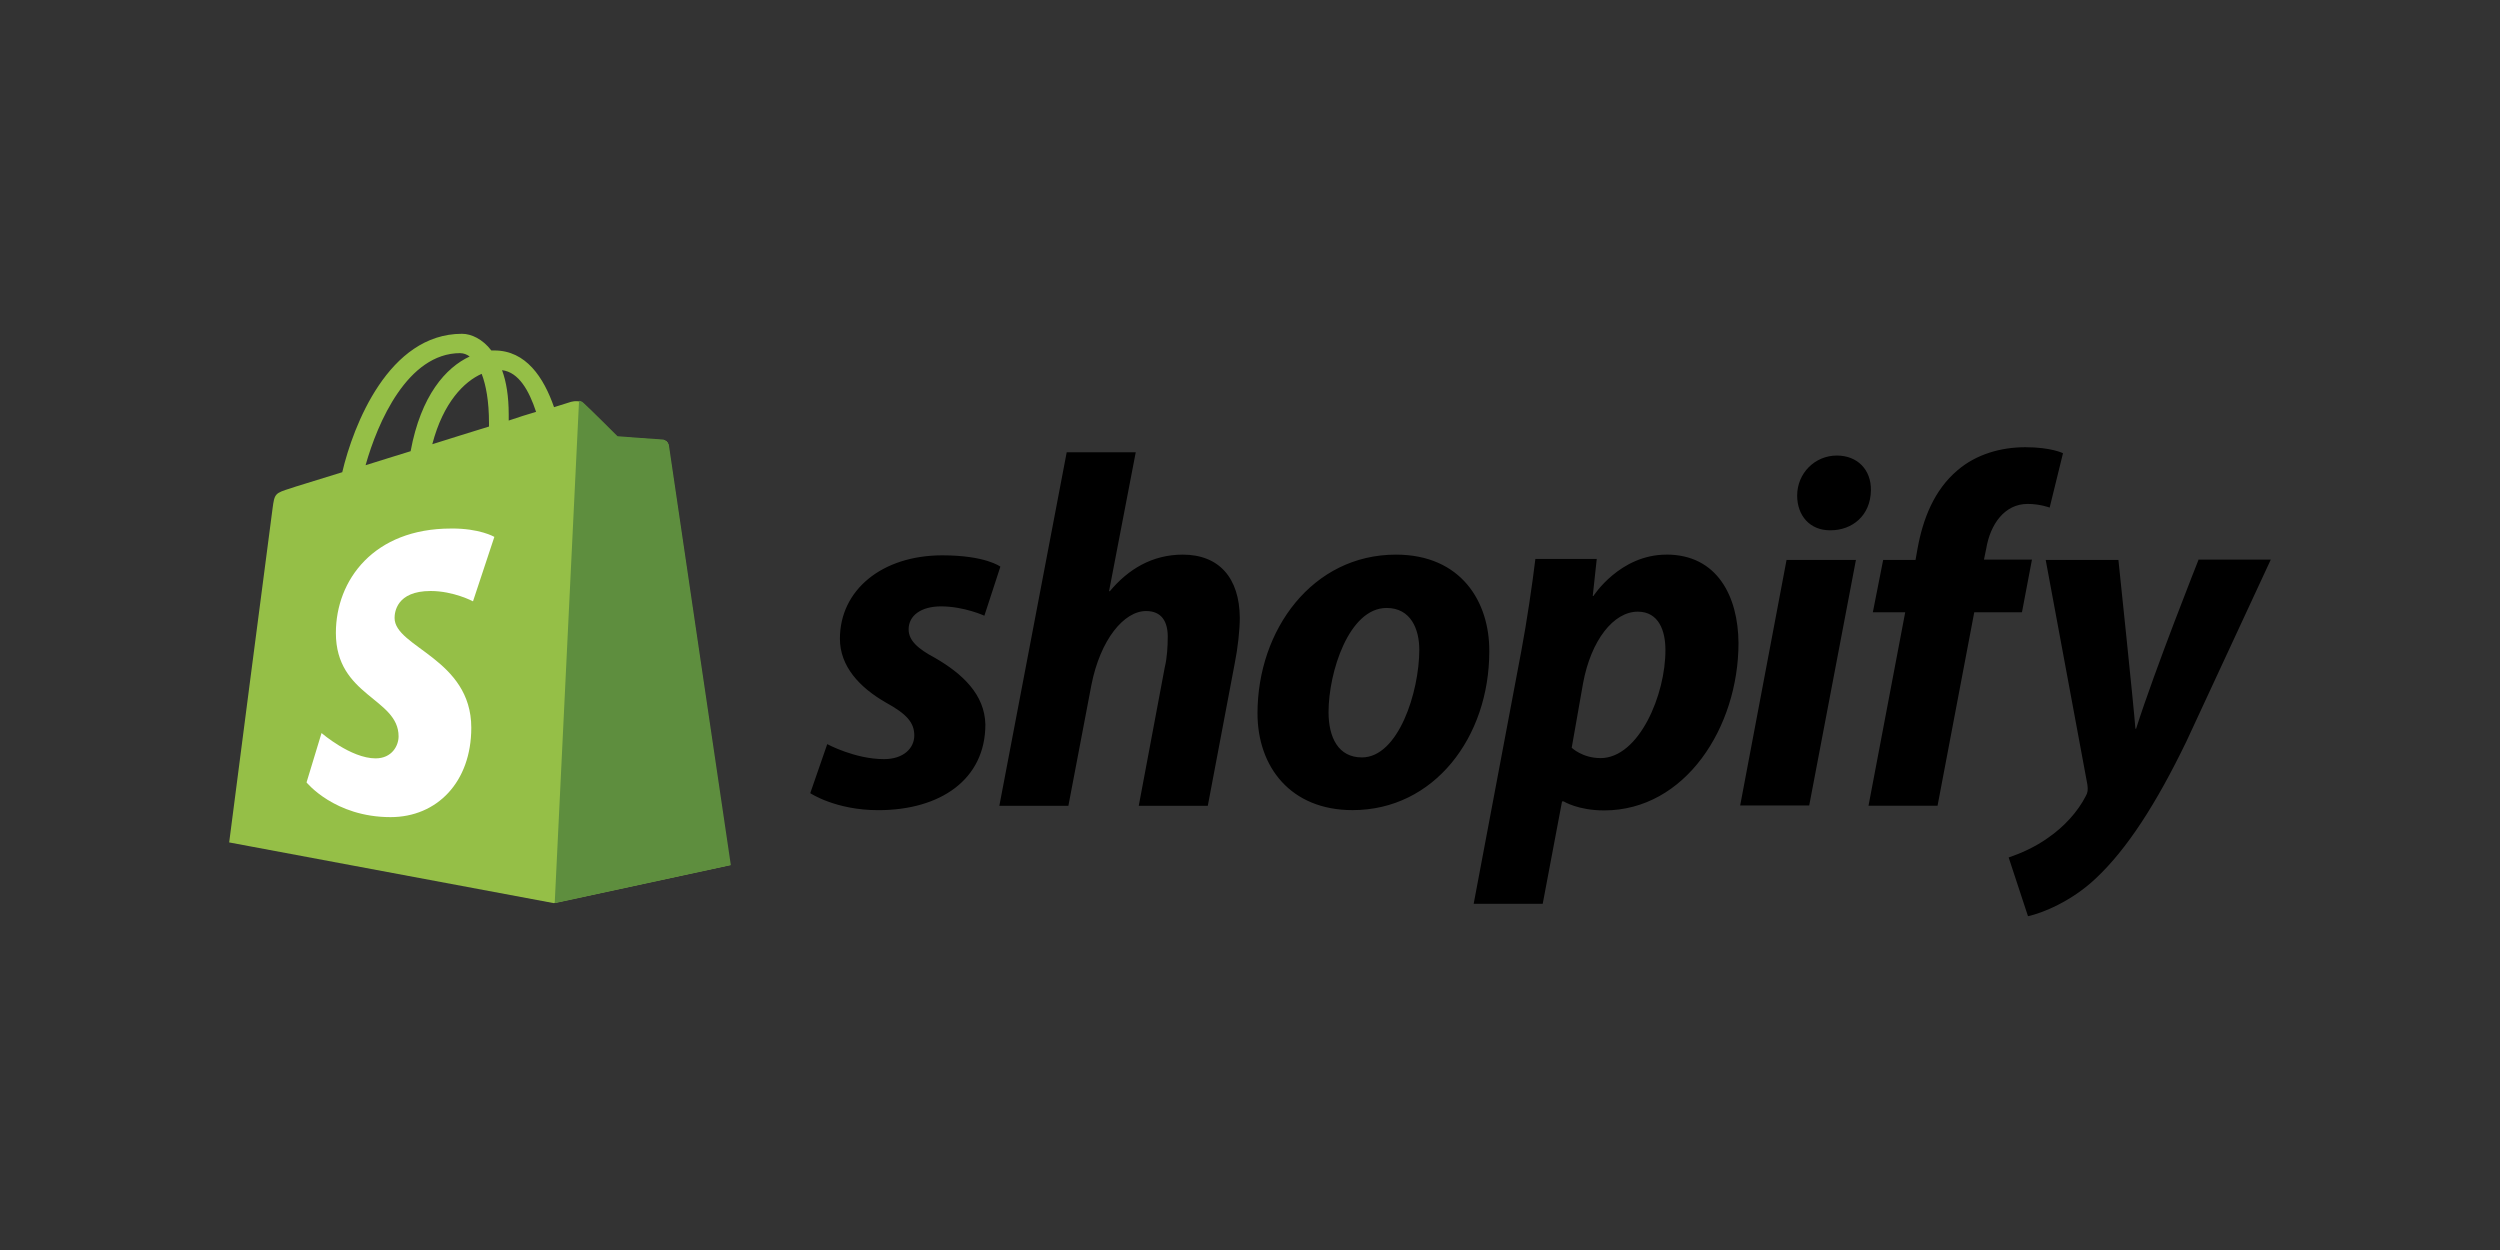
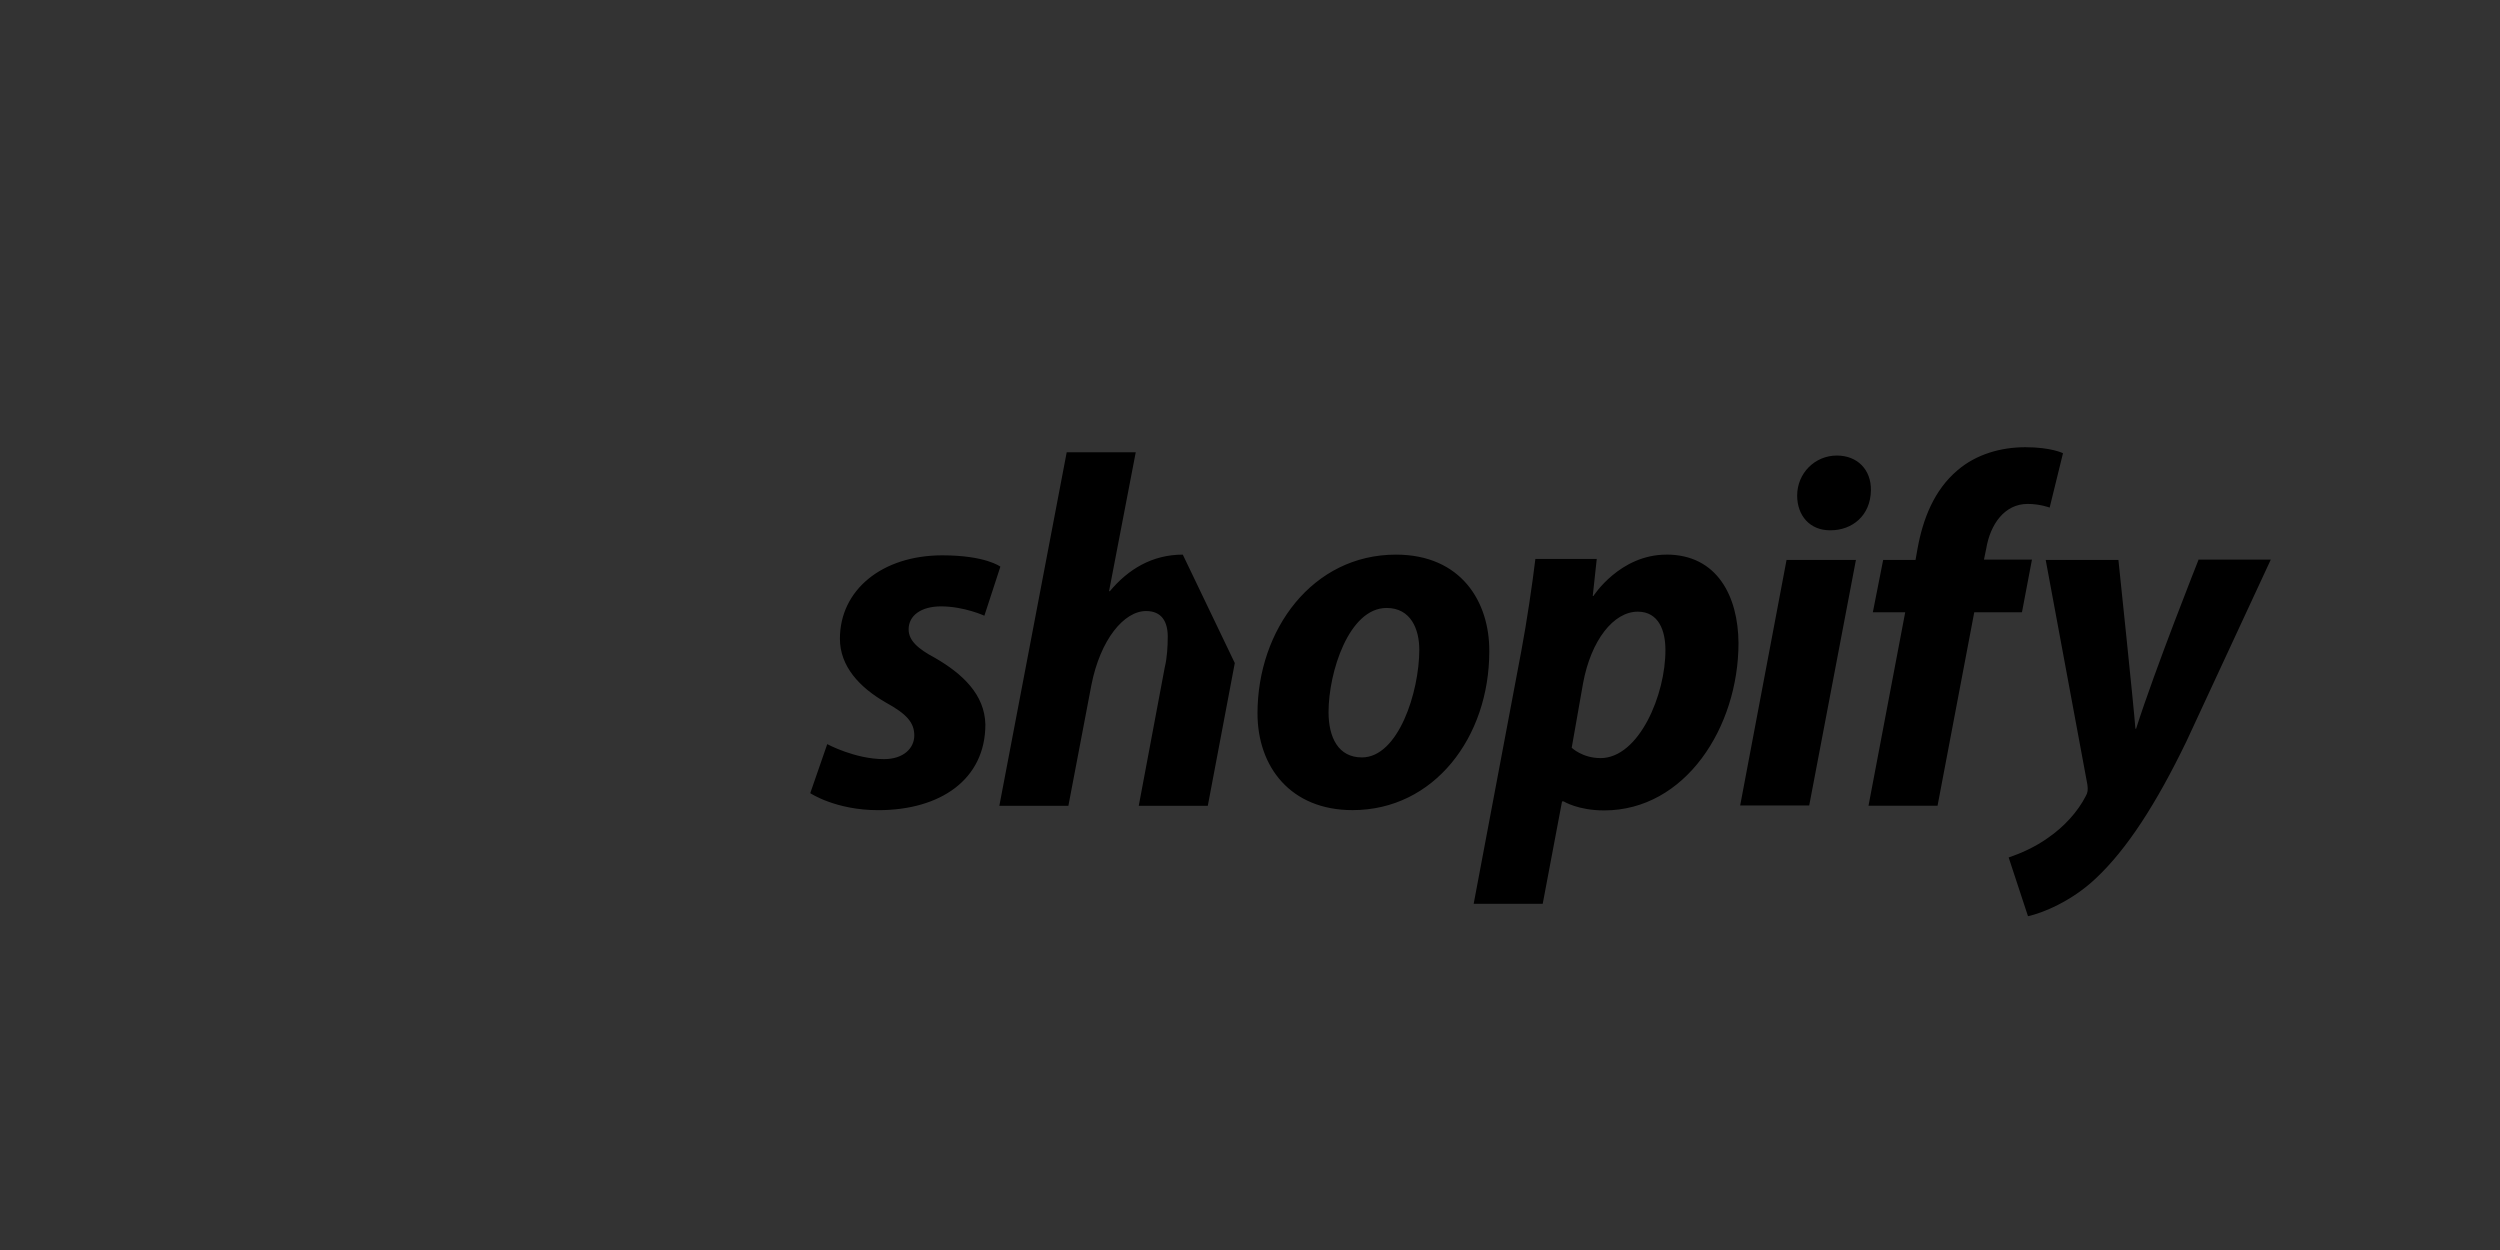
<svg xmlns="http://www.w3.org/2000/svg" id="Layer_1" data-name="Layer 1" viewBox="0 0 600 300">
  <rect x="0" y="0" width="600" height="300" fill="#333333" stroke="none" />
  <defs>
    <style>      .cls-1 {        fill: #95bf47;      }      .cls-2 {        fill: #fff;      }      .cls-3 {        fill: #5e8e3e;      }    </style>
  </defs>
-   <path class="cls-1" d="M160.35,106.69c-.08-.72-.72-1.04-1.2-1.04s-10.97-.8-10.97-.8c0,0-7.28-7.28-8.17-8.01-.8-.8-2.32-.56-2.96-.4-.08,0-1.6.48-4.08,1.28-2.48-7.12-6.72-13.61-14.33-13.61h-.72c-2.08-2.72-4.8-4-7.04-4-17.61,0-26.1,22.01-28.74,33.22-6.88,2.16-11.77,3.6-12.33,3.84-3.84,1.2-3.92,1.28-4.4,4.88-.4,2.72-10.41,80.13-10.41,80.13l77.89,14.57,42.27-9.13c.08-.16-14.73-100.23-14.81-100.95ZM128.65,98.85c-1.92.56-4.24,1.28-6.56,2.08v-1.44c0-4.32-.56-7.85-1.6-10.65,4,.48,6.48,4.88,8.17,10.01h0ZM115.6,89.72c1.04,2.72,1.76,6.56,1.76,11.85v.8c-4.32,1.36-8.89,2.72-13.61,4.24,2.64-10.09,7.69-15.05,11.85-16.89h0ZM110.48,84.76c.8,0,1.6.32,2.24.8-5.68,2.64-11.69,9.29-14.17,22.73-3.76,1.2-7.36,2.24-10.81,3.36,2.88-10.25,10.09-26.9,22.73-26.9Z" />
-   <path class="cls-3" d="M159.15,105.49c-.48,0-10.97-.8-10.97-.8,0,0-7.28-7.28-8.17-8.01-.32-.32-.72-.48-1.04-.48l-5.84,120.56,42.27-9.13s-14.81-100.23-14.89-100.95c-.32-.72-.88-1.04-1.36-1.2Z" />
-   <path class="cls-2" d="M118.64,128.87l-5.12,15.45s-4.64-2.48-10.17-2.48c-8.25,0-8.65,5.2-8.65,6.48,0,7.04,18.41,9.77,18.41,26.34,0,13.05-8.25,21.45-19.37,21.45-13.45,0-20.17-8.33-20.17-8.33l3.6-11.85s7.04,6.08,12.97,6.08c3.92,0,5.52-3.04,5.52-5.28,0-9.21-15.05-9.61-15.05-24.82,0-12.73,9.13-25.06,27.62-25.06,6.88-.08,10.41,2,10.41,2Z" />
-   <path d="M224.47,157.93c-4.24-2.24-6.4-4.24-6.4-6.88,0-3.36,3.04-5.52,7.77-5.52,5.52,0,10.41,2.24,10.41,2.24l3.84-11.77s-3.52-2.72-13.93-2.72c-14.49,0-24.58,8.33-24.58,20.01,0,6.64,4.72,11.69,10.97,15.29,5.12,2.8,6.88,4.88,6.88,7.93s-2.56,5.68-7.28,5.68c-6.96,0-13.61-3.6-13.61-3.6l-4.08,11.77s6.08,4.08,16.33,4.08c14.89,0,25.7-7.36,25.7-20.57-.16-7.2-5.52-12.17-12.01-15.93ZM283.87,133.11c-7.36,0-13.13,3.52-17.53,8.81l-.16-.08,6.4-33.3h-16.57l-16.17,84.86h16.57l5.52-28.98c2.16-10.97,7.85-17.77,13.13-17.77,3.76,0,5.2,2.56,5.2,6.16,0,2.24-.16,5.12-.72,7.36l-6.24,33.22h16.57l6.48-34.26c.72-3.6,1.2-7.93,1.2-10.89-.08-9.53-4.96-15.13-13.69-15.13h0ZM335.02,133.11c-20.01,0-33.22,18.01-33.22,38.1,0,12.81,7.93,23.22,22.81,23.22,19.61,0,32.82-17.53,32.82-38.1.08-11.93-6.8-23.22-22.41-23.22ZM326.86,181.78c-5.68,0-8.01-4.8-8.01-10.89,0-9.53,4.88-24.98,13.93-24.98,5.84,0,7.85,5.12,7.85,10.01,0,10.17-5.04,25.86-13.77,25.86h0ZM399.95,133.11c-11.21,0-17.53,9.93-17.53,9.93h-.16l.96-8.89h-14.73c-.72,6-2.08,15.21-3.36,22.01l-11.45,60.76h16.57l4.64-24.58h.4s3.44,2.16,9.69,2.16c19.53,0,32.26-20.01,32.26-40.19-.08-11.21-5.12-21.21-17.29-21.21ZM384.09,181.94c-4.32,0-6.88-2.48-6.88-2.48l2.72-15.45c1.92-10.41,7.36-17.21,13.13-17.21,5.12,0,6.64,4.72,6.64,9.13.08,10.73-6.32,26.02-15.61,26.02h0ZM440.85,109.33c-5.28,0-9.53,4.24-9.53,9.61,0,4.88,3.12,8.33,7.85,8.33h.16c5.2,0,9.61-3.52,9.69-9.61.08-4.88-3.2-8.33-8.17-8.33ZM417.64,193.31h16.57l11.21-58.92h-16.65M487.68,134.31h-11.53l.56-2.72c.96-5.68,4.32-10.65,9.93-10.65,2.96,0,5.28.88,5.28.88l3.2-13.05s-2.8-1.44-9.05-1.44c-5.84,0-11.77,1.68-16.25,5.52-5.68,4.8-8.33,11.77-9.61,18.81l-.48,2.72h-7.77l-2.48,12.57h7.77l-8.81,46.43h16.57l8.81-46.43h11.45l2.4-12.65h0ZM527.63,134.39s-10.41,26.18-14.97,40.51h-.16c-.32-4.64-4.08-40.51-4.08-40.51h-17.45l10.01,53.96c.16,1.2.08,1.92-.4,2.72-1.92,3.76-5.2,7.36-9.05,10.01-3.12,2.24-6.64,3.76-9.45,4.72l4.64,14.09c3.36-.72,10.41-3.52,16.25-9.05,7.52-7.04,14.57-18.01,21.77-32.9l20.25-43.63h-17.37v.08Z" />
+   <path d="M224.47,157.93c-4.24-2.24-6.4-4.24-6.4-6.88,0-3.36,3.04-5.52,7.77-5.52,5.52,0,10.41,2.24,10.41,2.24l3.84-11.77s-3.52-2.72-13.93-2.72c-14.49,0-24.58,8.33-24.58,20.01,0,6.64,4.72,11.69,10.97,15.29,5.12,2.8,6.88,4.88,6.88,7.93s-2.56,5.68-7.28,5.68c-6.96,0-13.61-3.6-13.61-3.6l-4.08,11.77s6.08,4.08,16.33,4.08c14.89,0,25.7-7.36,25.7-20.57-.16-7.2-5.52-12.17-12.01-15.93ZM283.87,133.11c-7.36,0-13.13,3.52-17.53,8.81l-.16-.08,6.4-33.3h-16.57l-16.17,84.86h16.57l5.52-28.98c2.16-10.97,7.85-17.77,13.13-17.77,3.76,0,5.2,2.56,5.2,6.16,0,2.24-.16,5.12-.72,7.36l-6.24,33.22h16.57l6.48-34.26h0ZM335.02,133.11c-20.01,0-33.22,18.01-33.22,38.1,0,12.81,7.93,23.22,22.81,23.22,19.61,0,32.82-17.53,32.82-38.1.08-11.93-6.8-23.22-22.41-23.22ZM326.86,181.78c-5.68,0-8.01-4.8-8.01-10.89,0-9.53,4.88-24.98,13.93-24.98,5.84,0,7.85,5.12,7.85,10.01,0,10.17-5.04,25.86-13.77,25.86h0ZM399.95,133.11c-11.21,0-17.53,9.93-17.53,9.93h-.16l.96-8.89h-14.73c-.72,6-2.08,15.21-3.36,22.01l-11.45,60.76h16.57l4.64-24.58h.4s3.44,2.16,9.69,2.16c19.53,0,32.26-20.01,32.26-40.19-.08-11.21-5.12-21.21-17.29-21.21ZM384.09,181.94c-4.32,0-6.88-2.48-6.88-2.48l2.72-15.45c1.92-10.41,7.36-17.21,13.13-17.21,5.12,0,6.64,4.72,6.64,9.13.08,10.73-6.32,26.02-15.61,26.02h0ZM440.85,109.33c-5.28,0-9.53,4.24-9.53,9.61,0,4.88,3.12,8.33,7.85,8.33h.16c5.2,0,9.61-3.52,9.69-9.61.08-4.88-3.2-8.33-8.17-8.33ZM417.64,193.31h16.57l11.21-58.92h-16.65M487.68,134.31h-11.53l.56-2.72c.96-5.68,4.32-10.65,9.93-10.65,2.96,0,5.28.88,5.28.88l3.2-13.05s-2.8-1.44-9.05-1.44c-5.84,0-11.77,1.68-16.25,5.52-5.68,4.8-8.33,11.77-9.61,18.81l-.48,2.72h-7.77l-2.48,12.57h7.77l-8.81,46.43h16.57l8.81-46.43h11.45l2.4-12.65h0ZM527.63,134.39s-10.41,26.18-14.97,40.51h-.16c-.32-4.64-4.08-40.51-4.08-40.51h-17.45l10.01,53.96c.16,1.2.08,1.92-.4,2.72-1.92,3.76-5.2,7.36-9.05,10.01-3.12,2.24-6.64,3.76-9.45,4.72l4.64,14.09c3.36-.72,10.41-3.52,16.25-9.05,7.52-7.04,14.57-18.01,21.77-32.9l20.25-43.63h-17.37v.08Z" />
</svg>